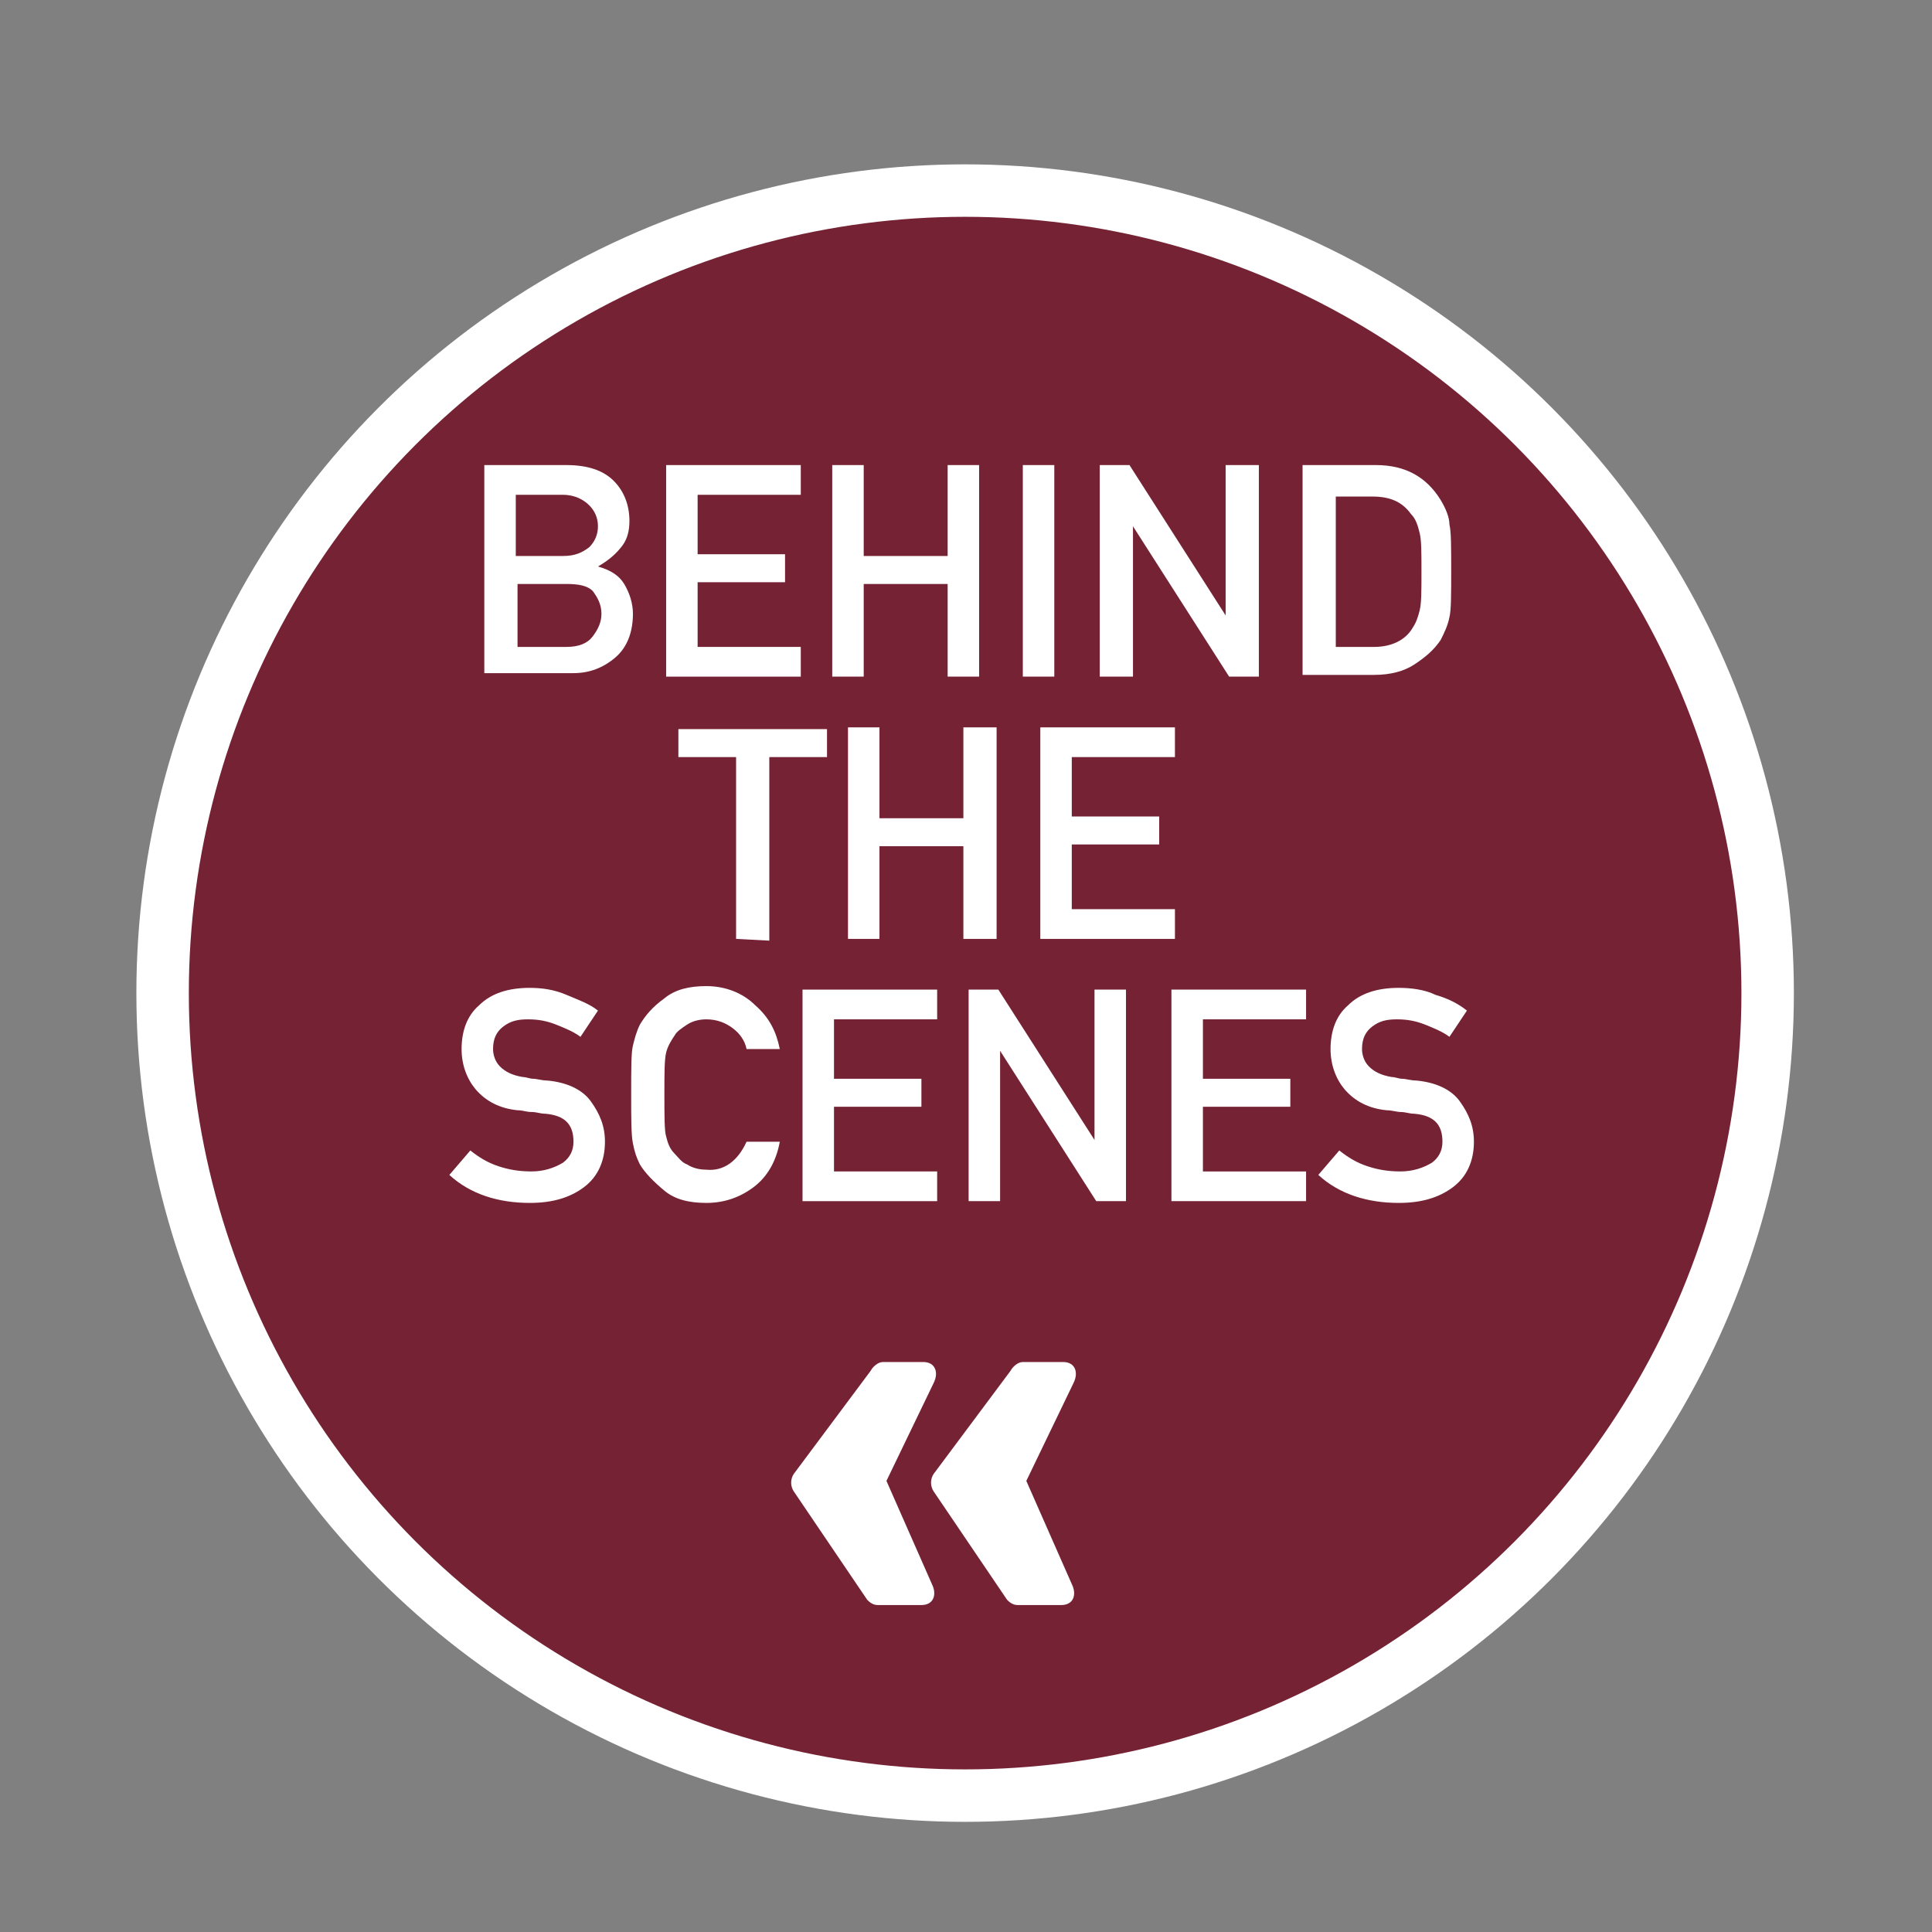
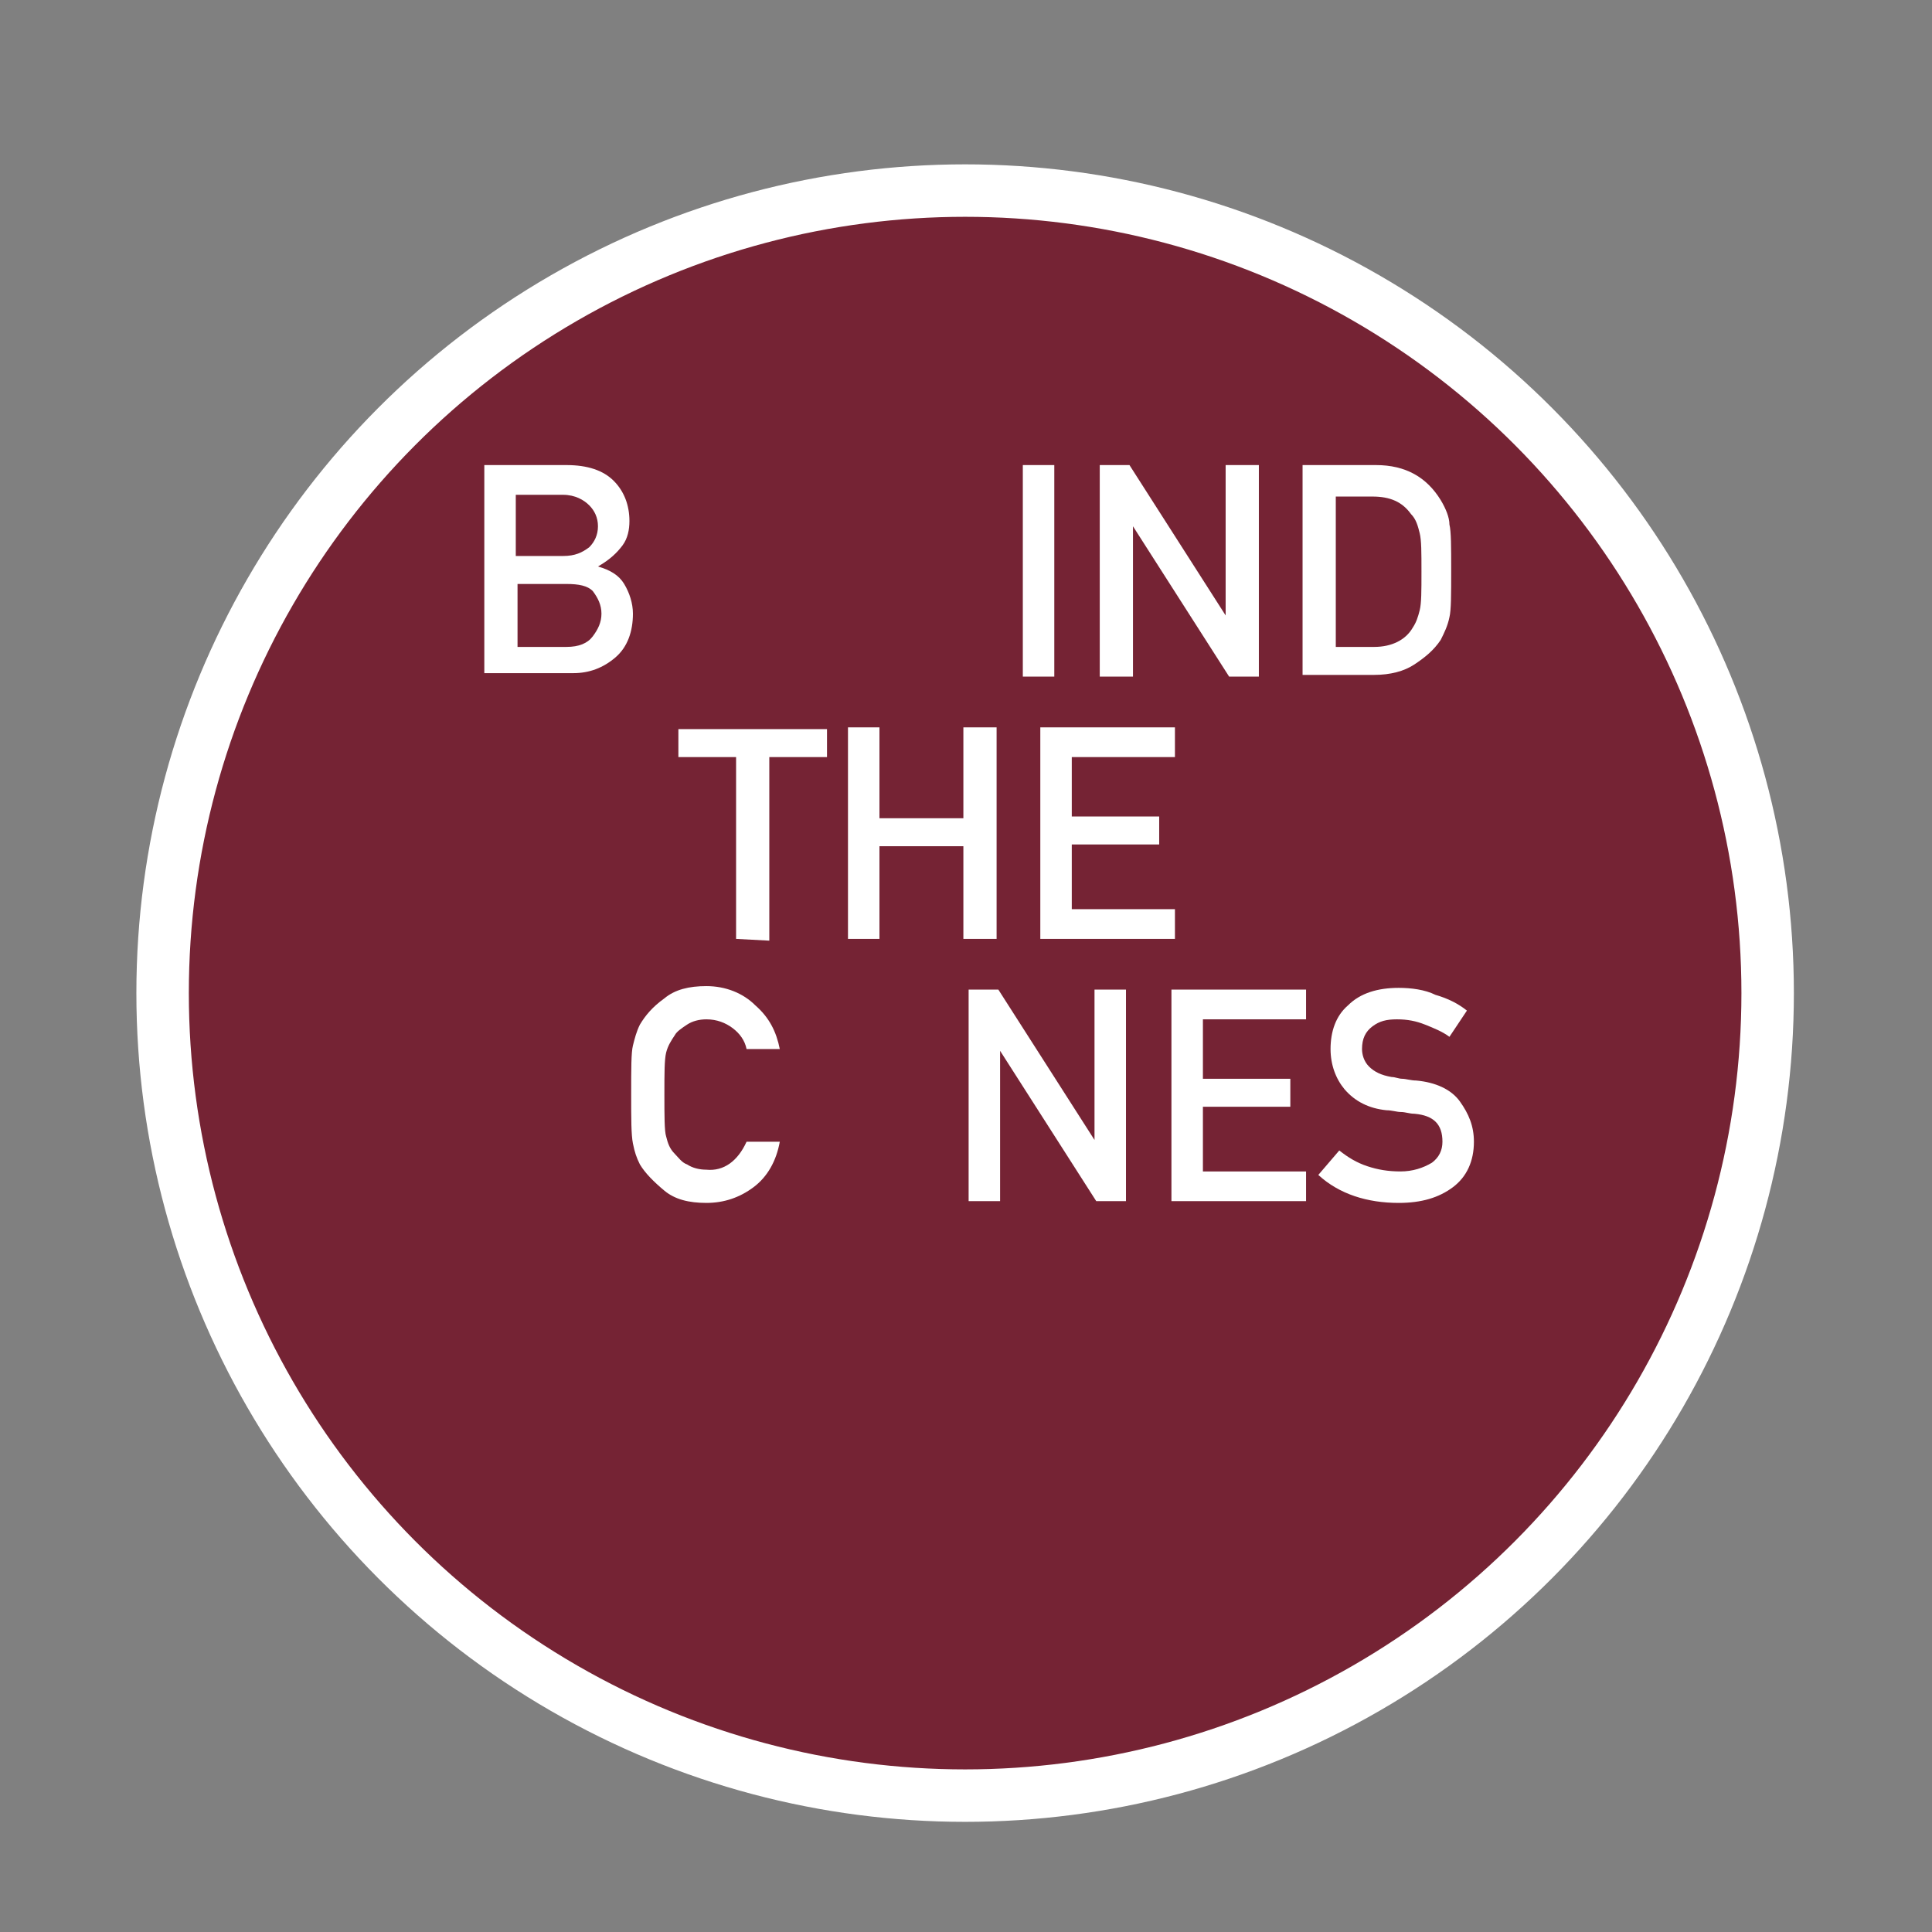
<svg xmlns="http://www.w3.org/2000/svg" xmlns:ns1="http://sodipodi.sourceforge.net/DTD/sodipodi-0.dtd" xmlns:ns2="http://www.inkscape.org/namespaces/inkscape" version="1.1" id="Layer_1" x="0px" y="0px" viewBox="0 0 110.5 110.5" style="enable-background:new 0 0 110.5 110.5;" xml:space="preserve">
  <rect x="0" y="0" width="110.5" height="110.5" fill="#808080" stroke="none" />
  <style type="text/css">
	.st0{fill:#752334;}
	.st1{fill:none;stroke:#FFFFFF;stroke-width:3;}
	.st2{enable-background:new    ;}
	.st3{fill:#FFFFFF;}
</style>
  <ns1:namedview bordercolor="#666666" borderopacity="1" gridtolerance="10" guidetolerance="10" id="namedview19" ns2:current-layer="Layer_1" ns2:cx="55.25" ns2:cy="55.25" ns2:pageopacity="0" ns2:pageshadow="2" ns2:window-height="480" ns2:window-maximized="0" ns2:window-width="640" ns2:window-x="732" ns2:window-y="68" ns2:zoom="2.1357466" objecttolerance="10" pagecolor="#ffffff" showgrid="false">
	</ns1:namedview>
  <path class="st0" d="M55.6,101.7c25.3-0.4,45.5-21.4,45.1-46.7S79.3,9.5,54,9.9C28.6,10.4,8.5,31.3,8.9,56.6  C9.3,81.9,30.2,102.1,55.6,101.7L55.6,101.7" />
  <circle class="st1" cx="55.2" cy="56.8" r="45.9" />
  <g class="st2">
-     <path class="st3" d="M53.3,90.6c0.3,0.6,0.1,1.2-0.6,1.2h-2.5c-0.3,0-0.5-0.2-0.6-0.3l-4.2-6.2c-0.2-0.3-0.2-0.7,0-1l4.4-5.9   c0.1-0.2,0.4-0.5,0.7-0.5h2.3c0.7,0,0.9,0.6,0.6,1.2l-2.7,5.6L53.3,90.6z M60.7,91.8h-2.5c-0.3,0-0.5-0.2-0.6-0.3l-4.2-6.2   c-0.2-0.3-0.2-0.7,0-1l4.4-5.9c0.1-0.2,0.4-0.5,0.7-0.5h2.3c0.7,0,0.9,0.6,0.6,1.2l-2.7,5.6l2.6,5.9C61.6,91.2,61.4,91.8,60.7,91.8   z" />
-   </g>
+     </g>
  <g class="st2">
    <path class="st3" d="M27.7,38.7V26.6h4.7c1.2,0,2.1,0.3,2.7,0.9c0.6,0.6,0.9,1.4,0.9,2.3c0,0.5-0.1,1-0.4,1.4s-0.7,0.8-1.4,1.2l0,0   c0.7,0.2,1.2,0.5,1.5,1s0.5,1.1,0.5,1.7c0,1-0.3,1.9-1,2.5s-1.5,0.9-2.4,0.9h-5.1C27.7,38.5,27.7,38.7,27.7,38.7z M32.2,28.3h-2.7   v3.5h2.7c0.7,0,1.1-0.2,1.5-0.5c0.3-0.3,0.5-0.7,0.5-1.2s-0.2-0.9-0.5-1.2S32.9,28.3,32.2,28.3z M32.4,33.4h-2.8V37h2.8   c0.7,0,1.2-0.2,1.5-0.6c0.3-0.4,0.5-0.8,0.5-1.3s-0.2-0.9-0.5-1.3C33.6,33.5,33.1,33.4,32.4,33.4z" />
-     <path class="st3" d="M38.1,38.7V26.6h7.7v1.7h-5.9v3.4h5v1.6h-5V37h5.9v1.7H38.1z" />
-     <path class="st3" d="M54.2,38.7v-5.3h-4.8v5.3h-1.8V26.6h1.8v5.2h4.8v-5.2H56v12.1C56,38.7,54.2,38.7,54.2,38.7z" />
    <path class="st3" d="M58.5,38.7V26.6h1.8v12.1H58.5z" />
    <path class="st3" d="M62.9,38.7V26.6h1.7l5.5,8.6l0,0v-8.6H72v12.1h-1.7l-5.5-8.6l0,0v8.6H62.9z" />
    <path class="st3" d="M74.5,38.7V26.6h4.2c1.7,0,2.9,0.7,3.7,2c0.3,0.5,0.5,1,0.5,1.4c0.1,0.4,0.1,1.3,0.1,2.6c0,1.4,0,2.3-0.1,2.7   c-0.1,0.5-0.3,0.9-0.5,1.3c-0.4,0.6-0.9,1-1.5,1.4s-1.4,0.6-2.3,0.6h-4.1C74.5,38.6,74.5,38.7,74.5,38.7z M76.4,28.4V37h2.2   c1,0,1.8-0.4,2.2-1.1c0.2-0.3,0.3-0.6,0.4-1s0.1-1.1,0.1-2.2c0-1.1,0-1.8-0.1-2.2c-0.1-0.4-0.2-0.8-0.5-1.1c-0.5-0.7-1.2-1-2.2-1   H76.4z" />
  </g>
  <g class="st2">
    <path class="st3" d="M42.1,53.7V43.3h-3.3v-1.6h8.5v1.6H44v10.5L42.1,53.7L42.1,53.7z" />
    <path class="st3" d="M55.1,53.7v-5.3h-4.8v5.3h-1.8V41.6h1.8v5.2h4.8v-5.2H57v12.1C57,53.7,55.1,53.7,55.1,53.7z" />
    <path class="st3" d="M59.5,53.7V41.6h7.7v1.7h-5.9v3.4h5v1.6h-5V52h5.9v1.7H59.5z" />
  </g>
  <g class="st2">
-     <path class="st3" d="M25.7,67.2l1.2-1.4c0.5,0.4,1,0.7,1.6,0.9c0.6,0.2,1.2,0.3,1.9,0.3c0.7,0,1.3-0.2,1.8-0.5   c0.4-0.3,0.6-0.7,0.6-1.2c0-1-0.5-1.5-1.6-1.6c-0.3,0-0.5-0.1-0.8-0.1s-0.5-0.1-0.8-0.1c-1-0.1-1.8-0.5-2.4-1.2   c-0.5-0.6-0.8-1.4-0.8-2.3c0-1,0.3-1.9,1-2.5c0.7-0.7,1.7-1,2.9-1c0.7,0,1.4,0.1,2.1,0.4s1.3,0.5,1.8,0.9l-1,1.5   c-0.4-0.3-0.9-0.5-1.4-0.7s-1-0.3-1.6-0.3s-1,0.1-1.4,0.4c-0.4,0.3-0.6,0.7-0.6,1.3c0,0.3,0.1,0.7,0.4,1s0.7,0.5,1.3,0.6   c0.2,0,0.4,0.1,0.6,0.1s0.5,0.1,0.8,0.1c1.1,0.1,2,0.5,2.5,1.2s0.8,1.4,0.8,2.3c0,1.1-0.4,2-1.2,2.6s-1.8,0.9-3.1,0.9   C28.5,68.8,26.9,68.3,25.7,67.2z" />
    <path class="st3" d="M42.7,65.3h1.9c-0.2,1.1-0.7,2-1.5,2.6s-1.7,0.9-2.7,0.9s-1.8-0.2-2.4-0.7c-0.6-0.5-1.1-1-1.4-1.5   c-0.2-0.4-0.3-0.7-0.4-1.2s-0.1-1.4-0.1-2.8c0-1.5,0-2.4,0.1-2.8s0.2-0.8,0.4-1.2c0.3-0.5,0.7-1,1.4-1.5c0.6-0.5,1.4-0.7,2.4-0.7   c1.1,0,2.1,0.4,2.8,1.1c0.8,0.7,1.2,1.5,1.4,2.5h-1.9c-0.1-0.5-0.4-0.9-0.8-1.2c-0.4-0.3-0.9-0.5-1.5-0.5c-0.4,0-0.8,0.1-1.1,0.3   s-0.6,0.4-0.7,0.6c-0.2,0.3-0.4,0.6-0.5,1S38,61.4,38,62.6s0,2.1,0.1,2.4c0.1,0.4,0.2,0.7,0.5,1c0.2,0.2,0.4,0.5,0.7,0.6   c0.3,0.2,0.7,0.3,1.1,0.3C41.4,67,42.2,66.4,42.7,65.3z" />
-     <path class="st3" d="M45.9,68.7V56.6h7.7v1.7h-5.9v3.4h5v1.6h-5V67h5.9v1.7H45.9z" />
    <path class="st3" d="M55.4,68.7V56.6h1.7l5.5,8.6l0,0v-8.6h1.8v12.1h-1.7l-5.5-8.6l0,0v8.6H55.4z" />
    <path class="st3" d="M67,68.7V56.6h7.7v1.7h-5.9v3.4h5v1.6h-5V67h5.9v1.7H67z" />
    <path class="st3" d="M75.4,67.2l1.2-1.4c0.5,0.4,1,0.7,1.6,0.9c0.6,0.2,1.2,0.3,1.9,0.3c0.7,0,1.3-0.2,1.8-0.5   c0.4-0.3,0.6-0.7,0.6-1.2c0-1-0.5-1.5-1.6-1.6c-0.3,0-0.5-0.1-0.8-0.1c-0.2,0-0.5-0.1-0.8-0.1c-1-0.1-1.8-0.5-2.4-1.2   c-0.5-0.6-0.8-1.4-0.8-2.3c0-1,0.3-1.9,1-2.5c0.7-0.7,1.7-1,2.9-1c0.7,0,1.5,0.1,2.1,0.4c0.7,0.2,1.3,0.5,1.8,0.9l-1,1.5   c-0.4-0.3-0.9-0.5-1.4-0.7s-1-0.3-1.6-0.3s-1,0.1-1.4,0.4c-0.4,0.3-0.6,0.7-0.6,1.3c0,0.3,0.1,0.7,0.4,1s0.7,0.5,1.3,0.6   c0.2,0,0.4,0.1,0.6,0.1s0.5,0.1,0.8,0.1c1.1,0.1,2,0.5,2.5,1.2s0.8,1.4,0.8,2.3c0,1.1-0.4,2-1.2,2.6c-0.8,0.6-1.8,0.9-3.1,0.9   C78.2,68.8,76.6,68.3,75.4,67.2z" />
  </g>
</svg>